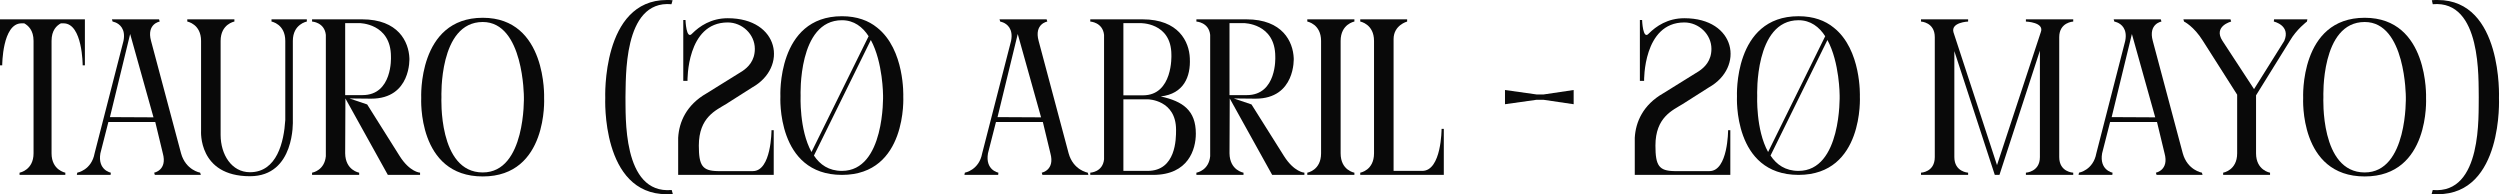
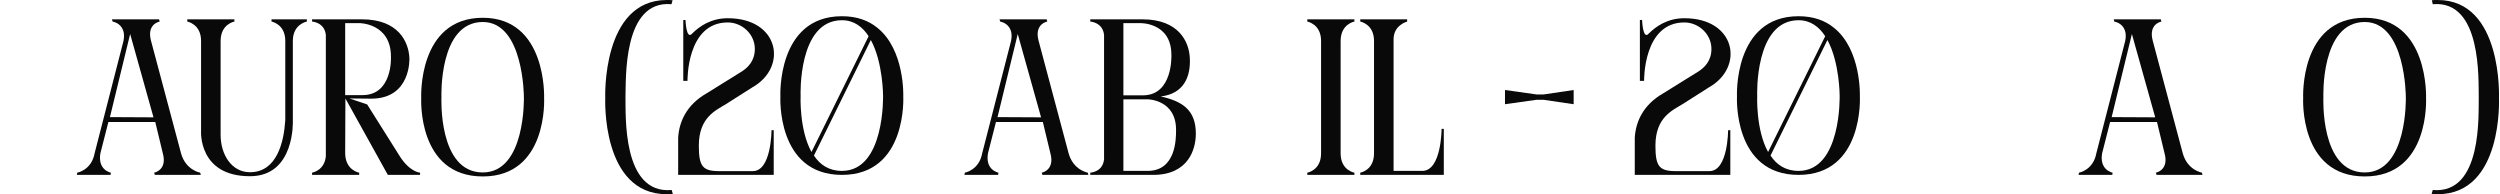
<svg xmlns="http://www.w3.org/2000/svg" fill="none" height="100%" overflow="visible" preserveAspectRatio="none" style="display: block;" viewBox="0 0 270 21" width="100%">
  <g id="Tauro (20 abril - 20 mayo)">
-     <path d="M2.112 18.888V18.648C2.112 18.648 3.624 18.384 3.624 16.56V4.416C3.624 3.264 3.048 2.76 2.616 2.52H2.328C0.24 2.52 0.24 7.056 0.24 7.056H0V2.088H9.168V7.056H8.928C8.928 7.056 8.928 2.52 6.864 2.52H6.576C6.12 2.76 5.568 3.264 5.568 4.416V16.56C5.568 18.384 7.056 18.648 7.056 18.648V18.888H2.112Z" fill="#090909" />
    <path d="M11.873 12.648L16.577 12.672L14.057 3.672L11.873 12.648ZM8.297 18.888L8.345 18.648C8.345 18.648 9.881 18.384 10.217 16.56L13.337 4.416C13.601 3.096 12.881 2.592 12.473 2.424C12.281 2.352 12.161 2.328 12.161 2.328L12.089 2.088H17.177L17.249 2.328C17.249 2.328 15.809 2.568 16.313 4.416L19.553 16.56C20.057 18.384 21.617 18.648 21.617 18.648L21.689 18.888H16.721L16.649 18.648C16.649 18.648 18.089 18.384 17.585 16.56L16.769 13.176H11.705L10.841 16.56C10.529 18.384 11.969 18.648 11.969 18.648L11.945 18.888H8.297Z" fill="#090909" />
    <path d="M26.995 19.032C21.379 19.032 21.715 14.136 21.715 14.136V4.416C21.715 2.592 20.227 2.328 20.227 2.328V2.088H25.315V2.328C25.315 2.328 23.827 2.592 23.827 4.416V14.568C23.827 16.68 25.003 18.6 26.995 18.6C29.923 18.6 30.667 15.312 30.811 12.96V4.416C30.811 2.592 29.323 2.328 29.323 2.328V2.088H33.139V2.328C33.139 2.328 31.627 2.592 31.627 4.416V13.032C31.627 13.032 31.891 19.032 26.995 19.032Z" fill="#090909" />
    <path d="M44.215 6.288C44.215 6.288 44.431 10.656 40.087 10.656L37.735 10.632L39.655 11.28L43.159 16.848C44.263 18.6 45.367 18.648 45.367 18.648V18.888H41.887L37.303 10.632L37.279 16.56C37.303 18.408 38.791 18.648 38.791 18.648V18.888H33.703V18.648C33.847 18.624 35.047 18.36 35.191 16.872V3.768C35.047 2.4 33.703 2.328 33.703 2.328V2.088H39.103C43.015 2.088 44.143 4.512 44.215 6.288ZM39.151 10.272C42.415 10.272 42.223 6.168 42.223 6.168V6.12C42.223 2.496 38.815 2.496 38.815 2.496H37.279V10.272H39.151Z" fill="#090909" />
    <path d="M52.14 18.624C56.796 18.624 56.58 10.488 56.58 10.488C56.58 10.488 56.58 2.376 52.14 2.376C47.364 2.376 47.676 10.488 47.676 10.488C47.676 10.488 47.292 18.624 52.14 18.624ZM58.764 10.584C58.764 10.584 59.22 19.056 52.14 19.056C45.036 19.056 45.492 10.584 45.492 10.584C45.492 10.584 45.084 1.92 52.14 1.92C59.1 1.92 58.764 10.584 58.764 10.584Z" fill="#090909" />
    <path d="M72.543 20.52L72.663 20.952C72.447 20.976 72.231 20.976 72.015 20.976C64.911 20.976 65.367 10.584 65.367 10.584C65.367 10.584 64.959 0 72.015 0C72.231 0 72.447 0 72.639 0.024L72.519 0.456C67.215 -0.024 67.623 8.664 67.551 10.488C67.599 12.312 67.143 21 72.543 20.52Z" fill="#090909" />
    <path d="M76.314 10.08L80.178 7.68C80.778 7.272 81.522 6.576 81.522 5.28C81.522 3.696 80.154 2.424 78.594 2.424C74.13 2.424 74.25 8.736 74.25 8.736H73.794V2.16H74.034C74.034 2.16 74.106 4.368 74.754 3.624C75.546 2.832 76.794 1.968 78.594 1.968C84.186 1.968 85.098 7.272 81.258 9.432L78.426 11.232C77.346 11.904 75.474 12.648 75.474 15.72C75.474 17.904 75.858 18.456 77.538 18.48H81.306C83.322 18.48 83.322 14.064 83.322 14.064H83.562V18.888H73.242C73.242 18.84 73.242 14.952 73.242 14.88C73.338 13.176 74.13 11.328 76.314 10.08Z" fill="#090909" />
    <path d="M97.554 10.416C97.554 10.416 98.01 18.888 90.93 18.888C83.826 18.888 84.282 10.416 84.282 10.416C84.282 10.416 83.874 1.752 90.93 1.752C92.562 1.752 93.81 2.232 94.722 2.976C97.746 5.352 97.554 10.416 97.554 10.416ZM87.642 16.416L93.81 3.912C93.162 2.904 92.226 2.184 90.93 2.184C86.154 2.184 86.466 10.32 86.466 10.32C86.466 10.32 86.298 13.992 87.642 16.416ZM90.93 18.456C95.586 18.456 95.37 10.32 95.37 10.32C95.37 10.32 95.37 6.744 94.05 4.32L87.906 16.8C88.554 17.784 89.514 18.456 90.93 18.456Z" fill="#090909" />
    <path d="M107.732 12.648L112.436 12.672L109.916 3.672L107.732 12.648ZM104.156 18.888L104.204 18.648C104.204 18.648 105.74 18.384 106.076 16.56L109.196 4.416C109.46 3.096 108.74 2.592 108.332 2.424C108.14 2.352 108.02 2.328 108.02 2.328L107.948 2.088H113.036L113.108 2.328C113.108 2.328 111.668 2.568 112.172 4.416L115.412 16.56C115.916 18.384 117.476 18.648 117.476 18.648L117.548 18.888H112.58L112.508 18.648C112.508 18.648 113.948 18.384 113.444 16.56L112.628 13.176H107.564L106.7 16.56C106.388 18.384 107.828 18.648 107.828 18.648L107.804 18.888H104.156Z" fill="#090909" />
    <path d="M127.014 14.064V14.016C127.014 10.776 123.99 10.728 123.99 10.728H121.326V18.456H123.942C127.014 18.456 127.014 14.976 127.014 14.064ZM123.102 2.496H121.326V10.296H123.438C126.702 10.296 126.51 5.952 126.51 5.952V5.928C126.51 2.376 123.102 2.496 123.102 2.496ZM125.358 10.416C127.758 10.944 129.15 11.928 129.15 14.424V14.448C129.15 16.104 128.358 18.888 124.542 18.888H117.75V18.648C117.75 18.648 119.094 18.6 119.238 17.208V3.768C119.094 2.4 117.75 2.328 117.75 2.328V2.088H123.39C127.302 2.088 128.43 4.512 128.502 6.288V6.312C128.598 8.28 127.854 10.128 125.358 10.416Z" fill="#090909" />
-     <path d="M139.723 6.288C139.723 6.288 139.939 10.656 135.595 10.656L133.243 10.632L135.163 11.28L138.667 16.848C139.771 18.6 140.875 18.648 140.875 18.648V18.888H137.395L132.811 10.632L132.787 16.56C132.811 18.408 134.299 18.648 134.299 18.648V18.888H129.211V18.648C129.355 18.624 130.555 18.36 130.699 16.872V3.768C130.555 2.4 129.211 2.328 129.211 2.328V2.088H134.611C138.523 2.088 139.651 4.512 139.723 6.288ZM134.659 10.272C137.923 10.272 137.731 6.168 137.731 6.168V6.12C137.731 2.496 134.323 2.496 134.323 2.496H132.787V10.272H134.659Z" fill="#090909" />
    <path d="M141.188 2.328V2.088H146.275V2.328C146.275 2.328 144.788 2.592 144.788 4.416V16.56C144.788 18.408 146.275 18.648 146.275 18.648V18.888H141.188V18.648C141.188 18.648 142.676 18.408 142.676 16.56V4.416C142.676 2.592 141.188 2.328 141.188 2.328Z" fill="#090909" />
    <path d="M155.691 13.92H155.931V18.888H146.907V18.648C146.907 18.648 148.395 18.408 148.395 16.56V4.416C148.395 2.592 146.907 2.328 146.907 2.328V2.088H151.971V2.328C151.971 2.328 150.507 2.712 150.507 4.224V18.456H153.603C155.691 18.456 155.691 13.92 155.691 13.92Z" fill="#090909" />
    <path d="M169.955 9.72V11.256L166.691 10.776H165.947L162.539 11.256V9.72L165.947 10.2H166.715L169.955 9.72Z" fill="#090909" />
    <path d="M179.627 10.08L183.491 7.68C184.091 7.272 184.835 6.576 184.835 5.28C184.835 3.696 183.467 2.424 181.907 2.424C177.443 2.424 177.563 8.736 177.563 8.736H177.107V2.16H177.347C177.347 2.16 177.419 4.368 178.067 3.624C178.859 2.832 180.107 1.968 181.907 1.968C187.499 1.968 188.411 7.272 184.571 9.432L181.739 11.232C180.659 11.904 178.787 12.648 178.787 15.72C178.787 17.904 179.171 18.456 180.851 18.48H184.619C186.635 18.48 186.635 14.064 186.635 14.064H186.875V18.888H176.555C176.555 18.84 176.555 14.952 176.555 14.88C176.651 13.176 177.443 11.328 179.627 10.08Z" fill="#090909" />
    <path d="M200.866 10.416C200.866 10.416 201.322 18.888 194.242 18.888C187.138 18.888 187.594 10.416 187.594 10.416C187.594 10.416 187.186 1.752 194.242 1.752C195.874 1.752 197.122 2.232 198.034 2.976C201.058 5.352 200.866 10.416 200.866 10.416ZM190.954 16.416L197.122 3.912C196.474 2.904 195.538 2.184 194.242 2.184C189.466 2.184 189.778 10.32 189.778 10.32C189.778 10.32 189.61 13.992 190.954 16.416ZM194.242 18.456C198.898 18.456 198.682 10.32 198.682 10.32C198.682 10.32 198.682 6.744 197.362 4.32L191.218 16.8C191.866 17.784 192.826 18.456 194.242 18.456Z" fill="#090909" />
-     <path d="M210.973 3.48L215.677 17.832L220.405 3.48C220.837 2.4 218.797 2.328 218.797 2.328V2.088H223.909V2.328C223.909 2.328 222.397 2.4 222.397 4.008V16.968C222.397 18.6 223.909 18.648 223.909 18.648V18.888H218.797V18.648C218.797 18.648 220.309 18.576 220.309 16.968V5.472L215.941 18.888H215.437L211.069 5.52V16.968C211.069 18.576 212.557 18.648 212.557 18.648V18.888H207.469V18.648C207.469 18.648 208.957 18.6 208.957 16.968V4.008C208.957 2.4 207.469 2.328 207.469 2.328V2.088H212.557V2.328C212.557 2.328 210.685 2.4 210.973 3.48Z" fill="#090909" />
    <path d="M228.06 12.648L232.764 12.672L230.244 3.672L228.06 12.648ZM224.484 18.888L224.532 18.648C224.532 18.648 226.068 18.384 226.404 16.56L229.524 4.416C229.788 3.096 229.068 2.592 228.66 2.424C228.468 2.352 228.348 2.328 228.348 2.328L228.276 2.088H233.364L233.436 2.328C233.436 2.328 231.996 2.568 232.5 4.416L235.74 16.56C236.244 18.384 237.804 18.648 237.804 18.648L237.876 18.888H232.908L232.836 18.648C232.836 18.648 234.276 18.384 233.772 16.56L232.956 13.176H227.892L227.028 16.56C226.716 18.384 228.156 18.648 228.156 18.648L228.132 18.888H224.484Z" fill="#090909" />
-     <path d="M240.101 18.888V18.648C240.101 18.648 241.613 18.408 241.613 16.56V10.224L237.917 4.416C236.933 2.832 235.877 2.328 235.877 2.328L235.805 2.088H240.893L240.965 2.328C240.965 2.328 238.997 2.832 240.029 4.416L243.437 9.624L246.701 4.416C247.421 2.736 245.573 2.328 245.573 2.328L245.597 2.088H249.197L249.149 2.328C249.149 2.328 248.021 3.168 247.301 4.416L243.653 10.296V16.56C243.653 18.408 245.165 18.648 245.165 18.648V18.888H240.101Z" fill="#090909" />
    <path d="M255.39 18.624C260.046 18.624 259.83 10.488 259.83 10.488C259.83 10.488 259.83 2.376 255.39 2.376C250.614 2.376 250.926 10.488 250.926 10.488C250.926 10.488 250.542 18.624 255.39 18.624ZM262.014 10.584C262.014 10.584 262.47 19.056 255.39 19.056C248.286 19.056 248.742 10.584 248.742 10.584C248.742 10.584 248.334 1.92 255.39 1.92C262.35 1.92 262.014 10.584 262.014 10.584Z" fill="#090909" />
    <path d="M262.617 20.952L262.737 20.52C268.137 21 267.657 12.312 267.705 10.488C267.657 8.664 268.065 -0.024 262.737 0.456L262.641 0.024C262.833 0 263.049 0 263.265 0C270.321 0 269.889 10.584 269.889 10.584C269.889 10.584 270.369 20.976 263.265 20.976C263.049 20.976 262.833 20.976 262.617 20.952Z" fill="#090909" />
  </g>
</svg>